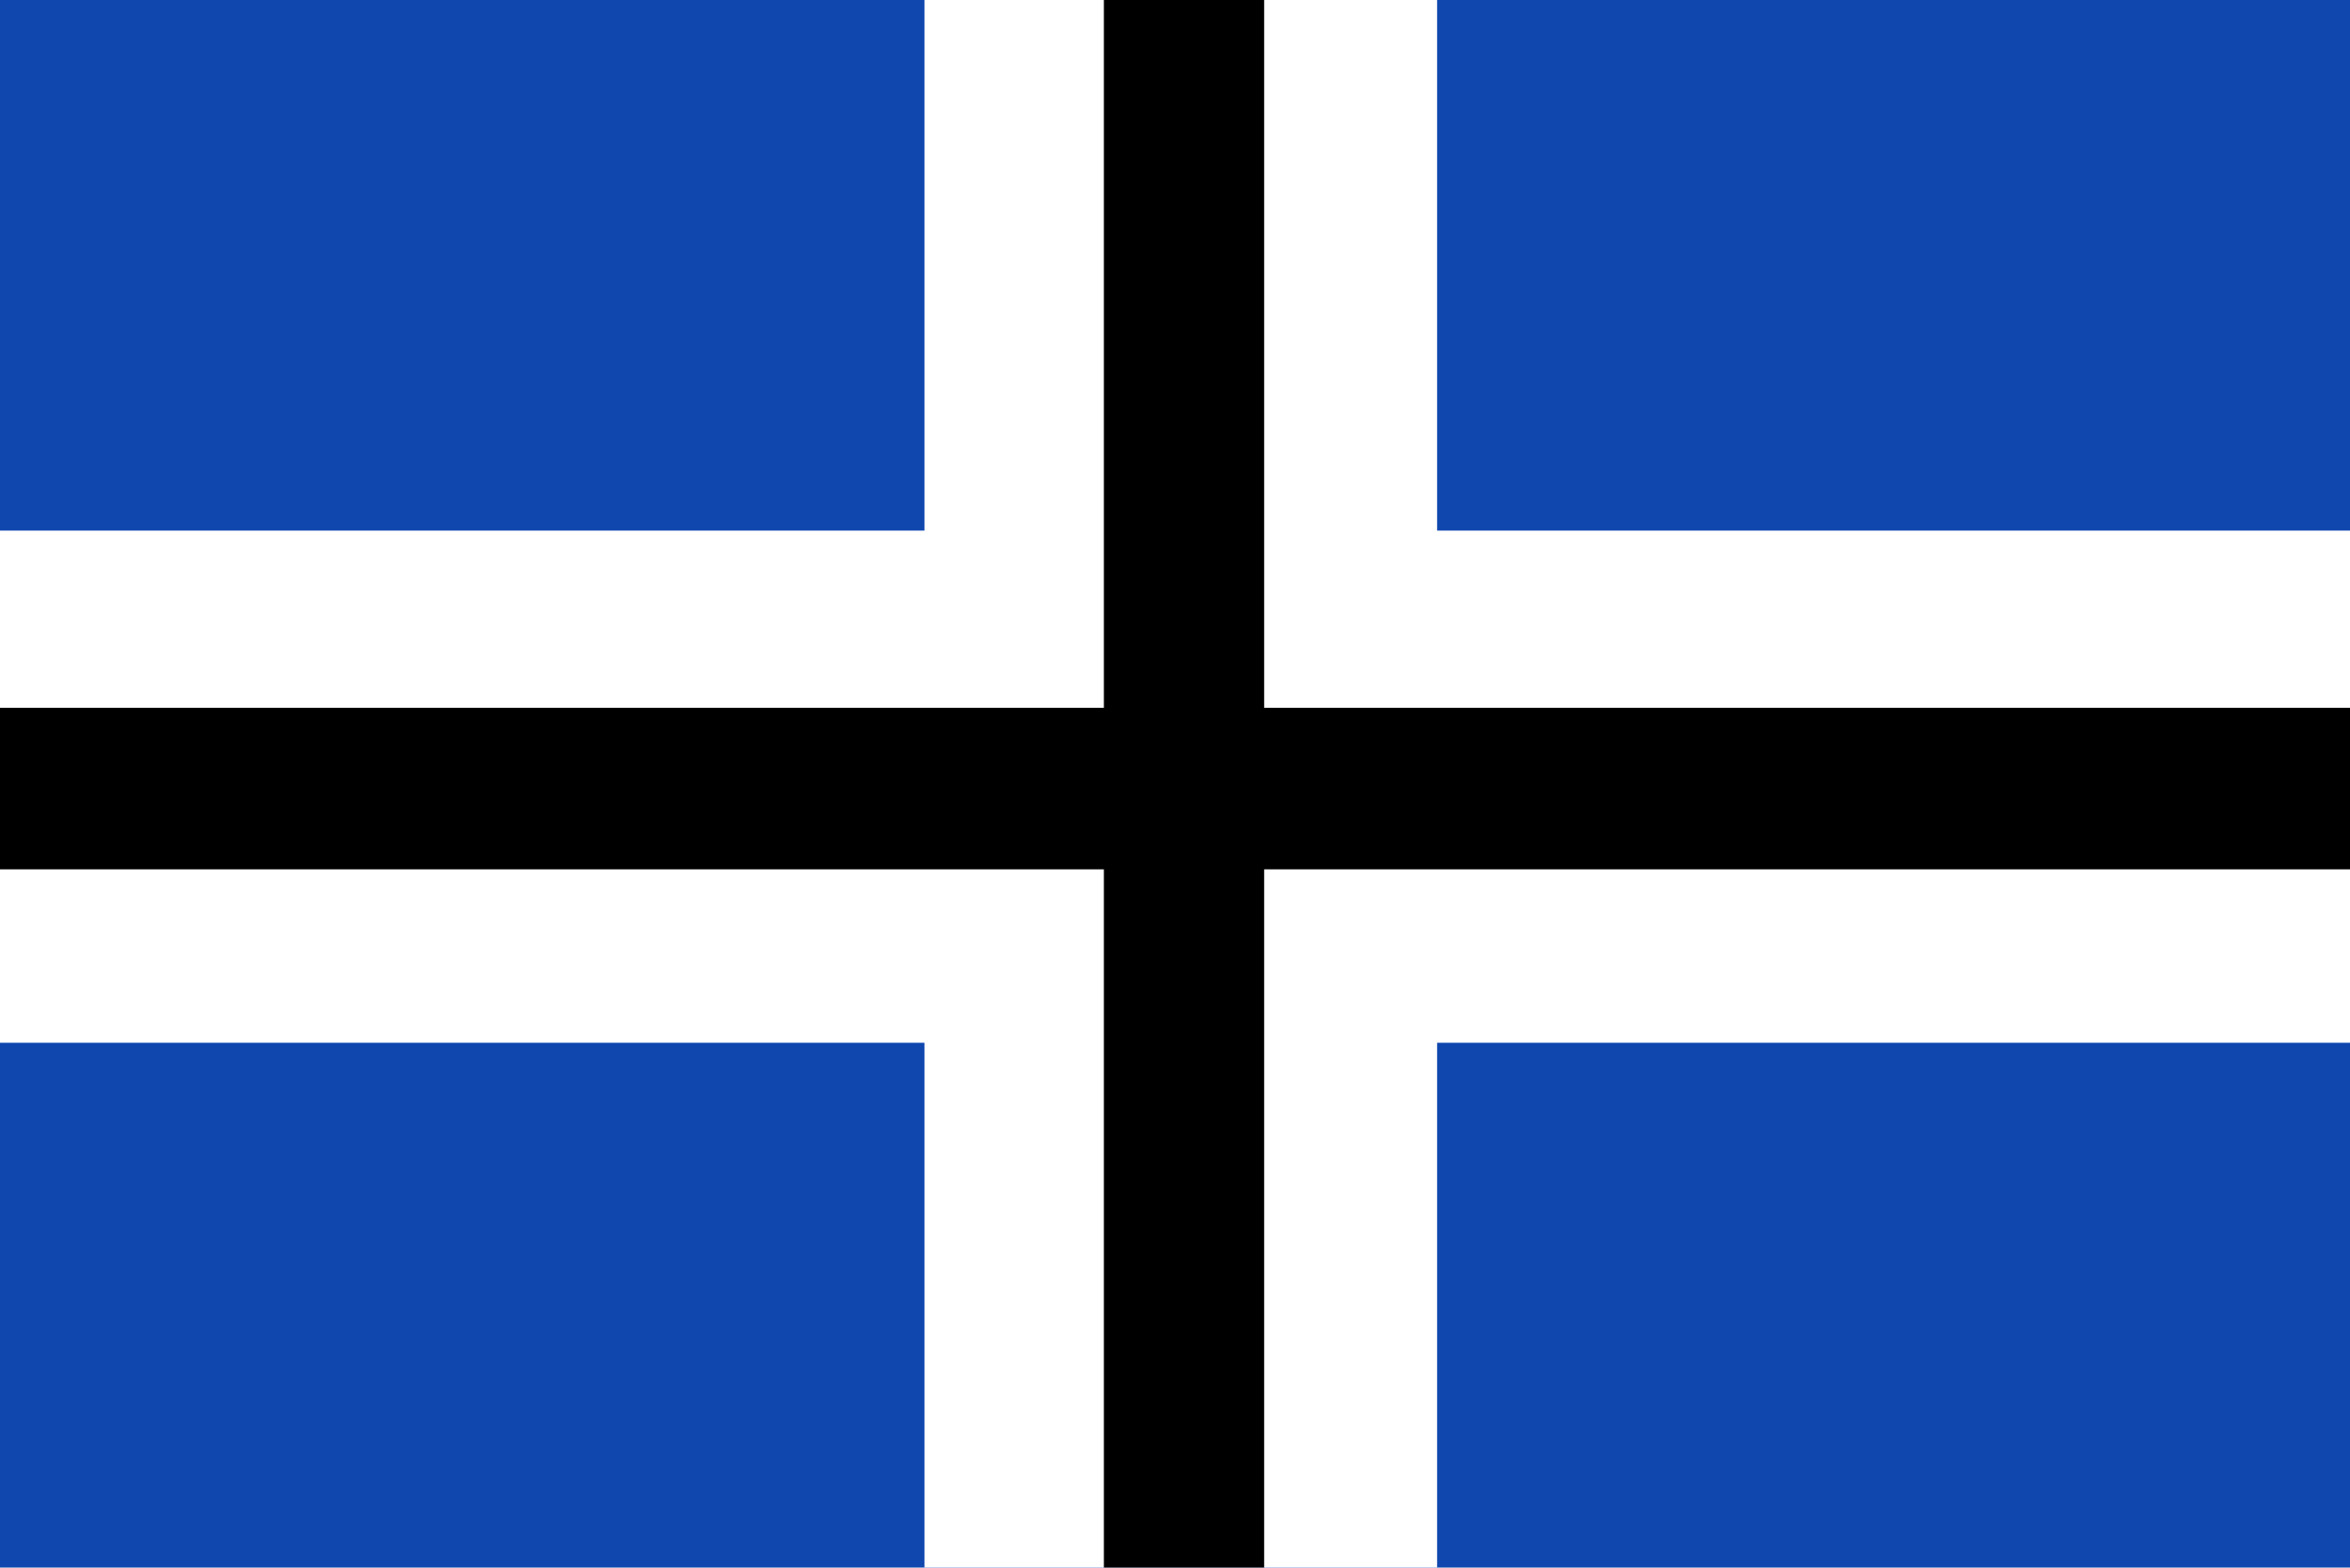
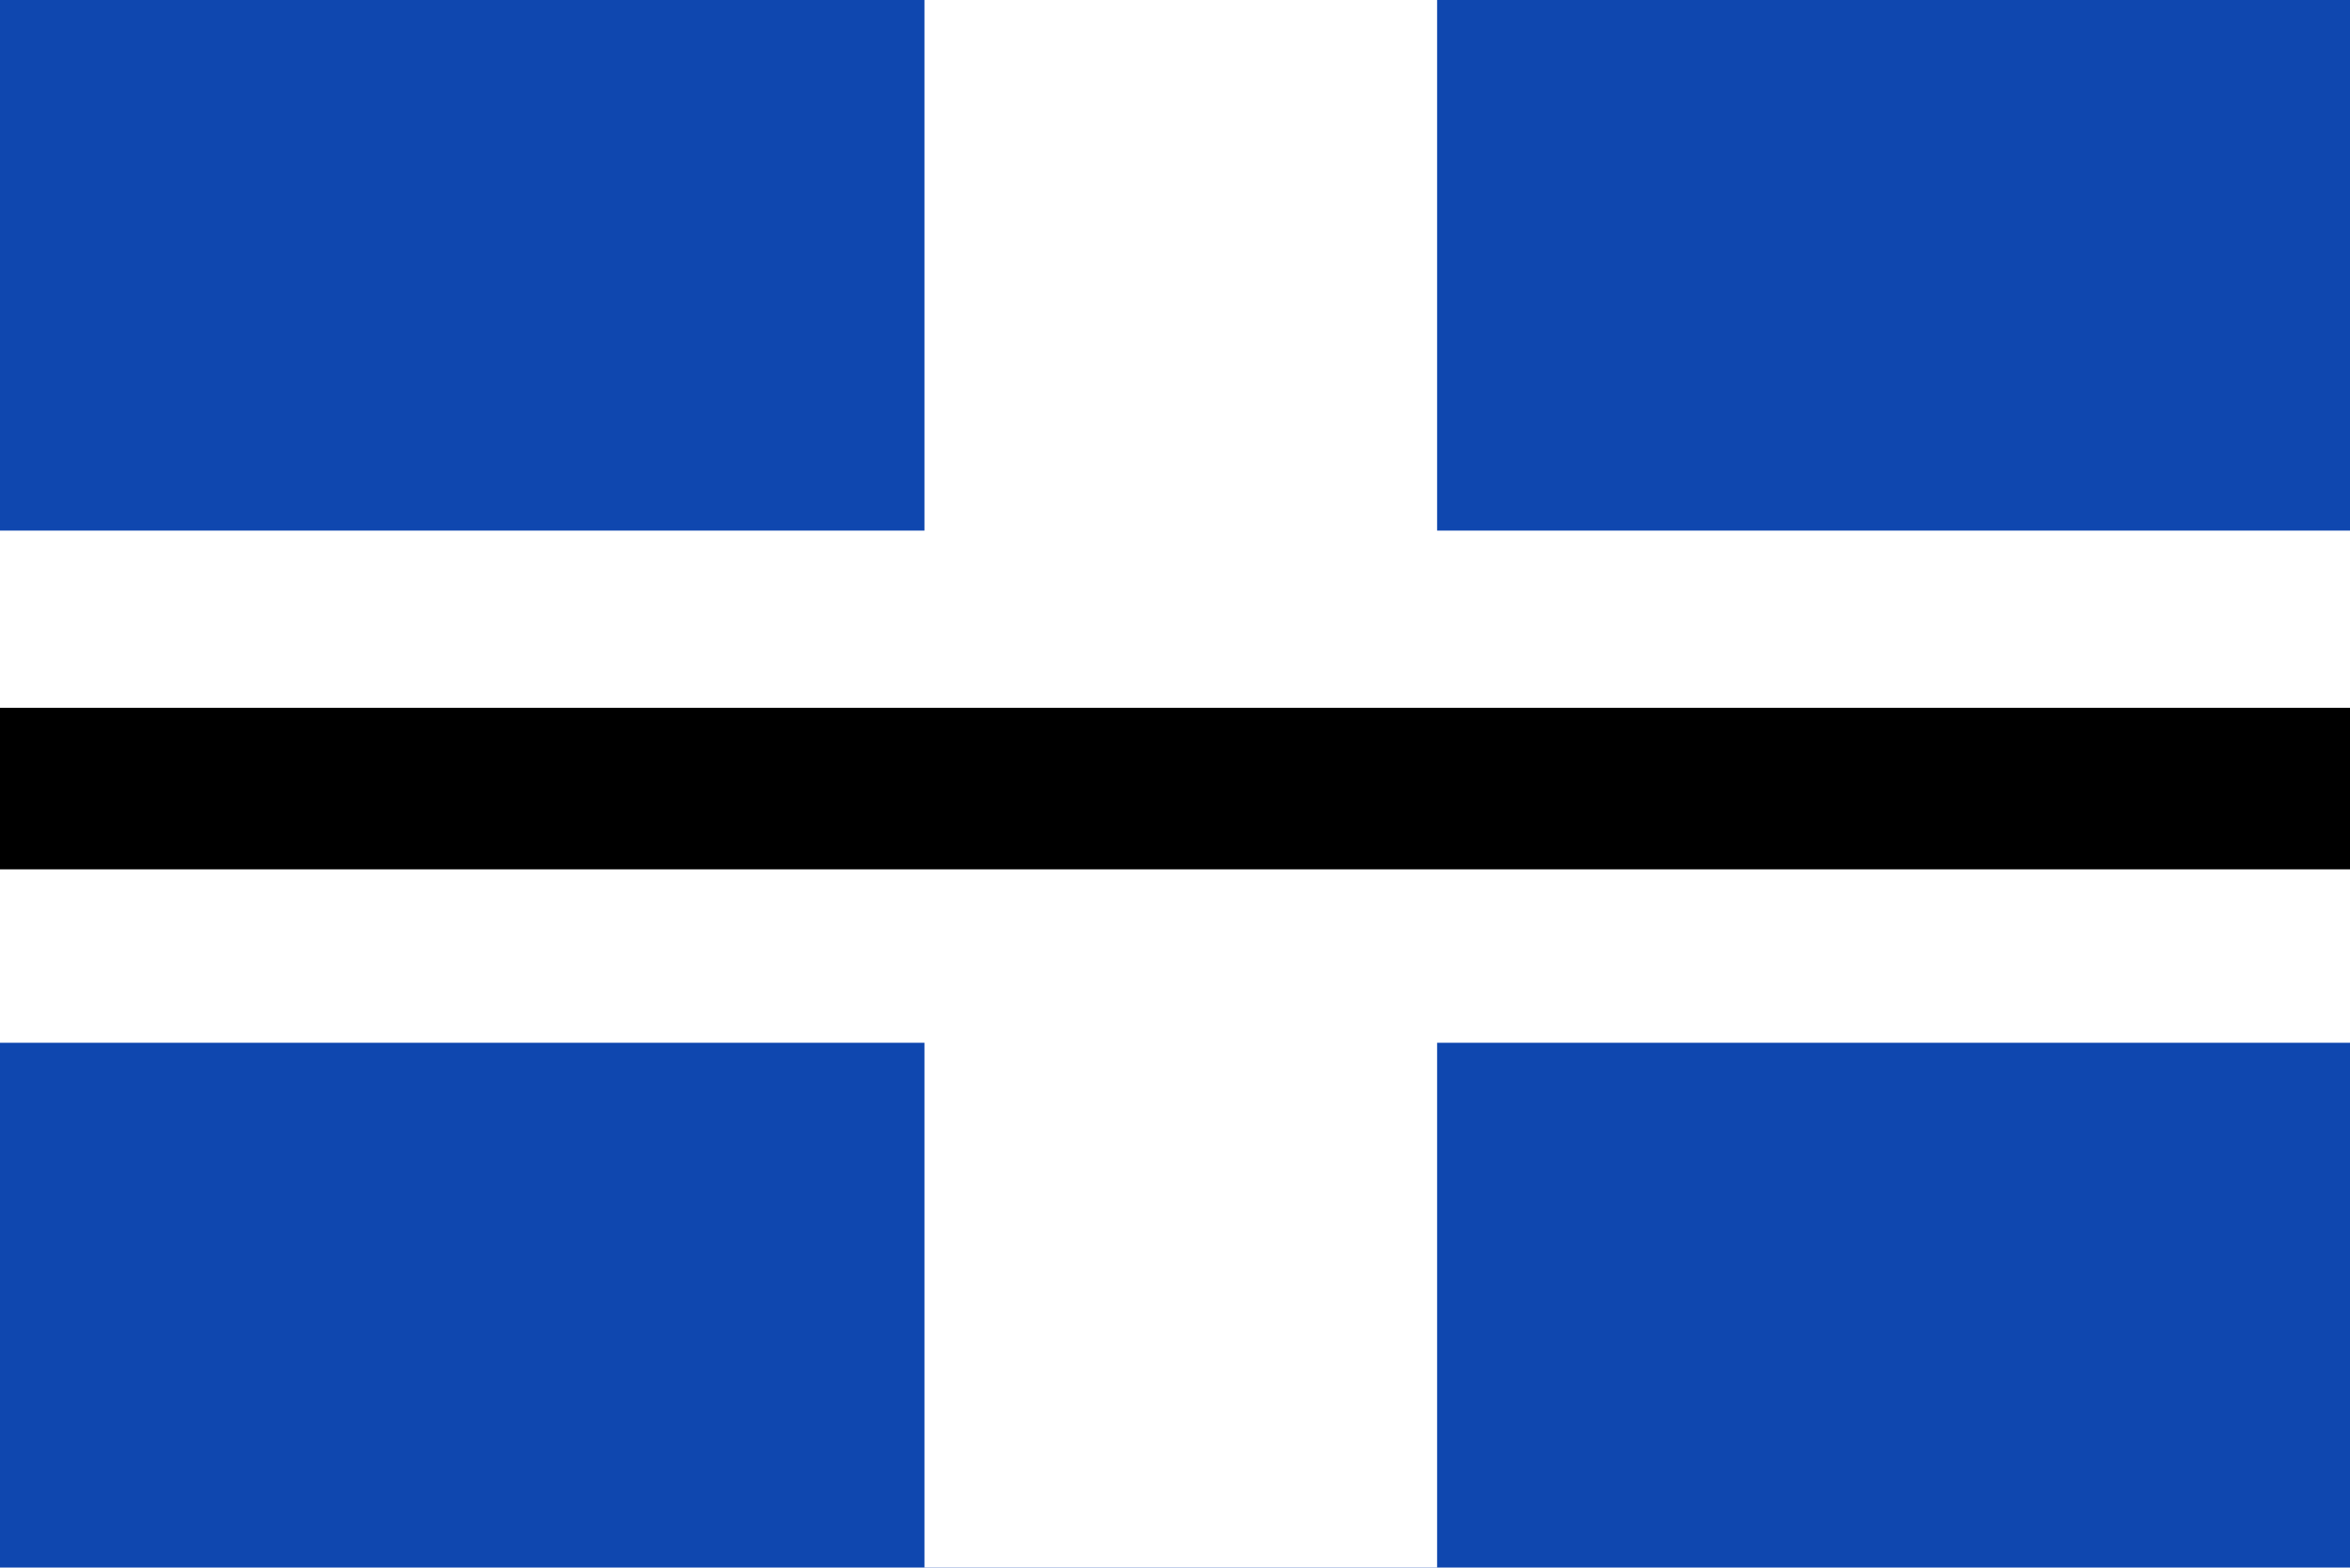
<svg xmlns="http://www.w3.org/2000/svg" xmlns:ns1="http://www.inkscape.org/namespaces/inkscape" xmlns:ns2="http://sodipodi.sourceforge.net/DTD/sodipodi-0.dtd" width="322.143" height="214.878" id="svg4300" version="1.1" ns1:version="0.48.4 r9939" ns2:docname="Veenklooster vlag.svg">
  <defs id="defs4302" />
  <ns2:namedview id="base" pagecolor="#ffffff" bordercolor="#666666" borderopacity="1.0" ns1:pageopacity="0.0" ns1:pageshadow="2" ns1:zoom="0.35" ns1:cx="253.21426" ns1:cy="-135.41811" ns1:document-units="px" ns1:current-layer="layer1" showgrid="false" fit-margin-top="0" fit-margin-left="0" fit-margin-right="0" fit-margin-bottom="0" ns1:window-width="1600" ns1:window-height="837" ns1:window-x="-8" ns1:window-y="-8" ns1:window-maximized="1" />
  <g ns1:label="Laag 1" ns1:groupmode="layer" id="layer1" transform="translate(-121.786,-182.066)">
    <rect style="fill:#0f47af;fill-opacity:1;stroke:none" id="rect3973" width="322.143" height="214.878" x="121.786" y="182.066" />
    <rect style="fill:#ffffff;fill-opacity:1;stroke:none" id="rect3975" width="70.271" height="214.878" x="248.517" y="182.066" />
    <rect style="fill:#ffffff;fill-opacity:1;stroke:none" id="rect3977" width="322.143" height="70.206" x="121.786" y="254.797" />
    <rect style="fill:#000000;fill-opacity:1;stroke:none" id="rect4243" width="322.143" height="22.143" x="121.786" y="279.087" />
-     <rect style="fill:#000000;fill-opacity:1;stroke:none" id="rect4247" width="21.971" height="214.878" x="273.107" y="182.066" />
  </g>
</svg>